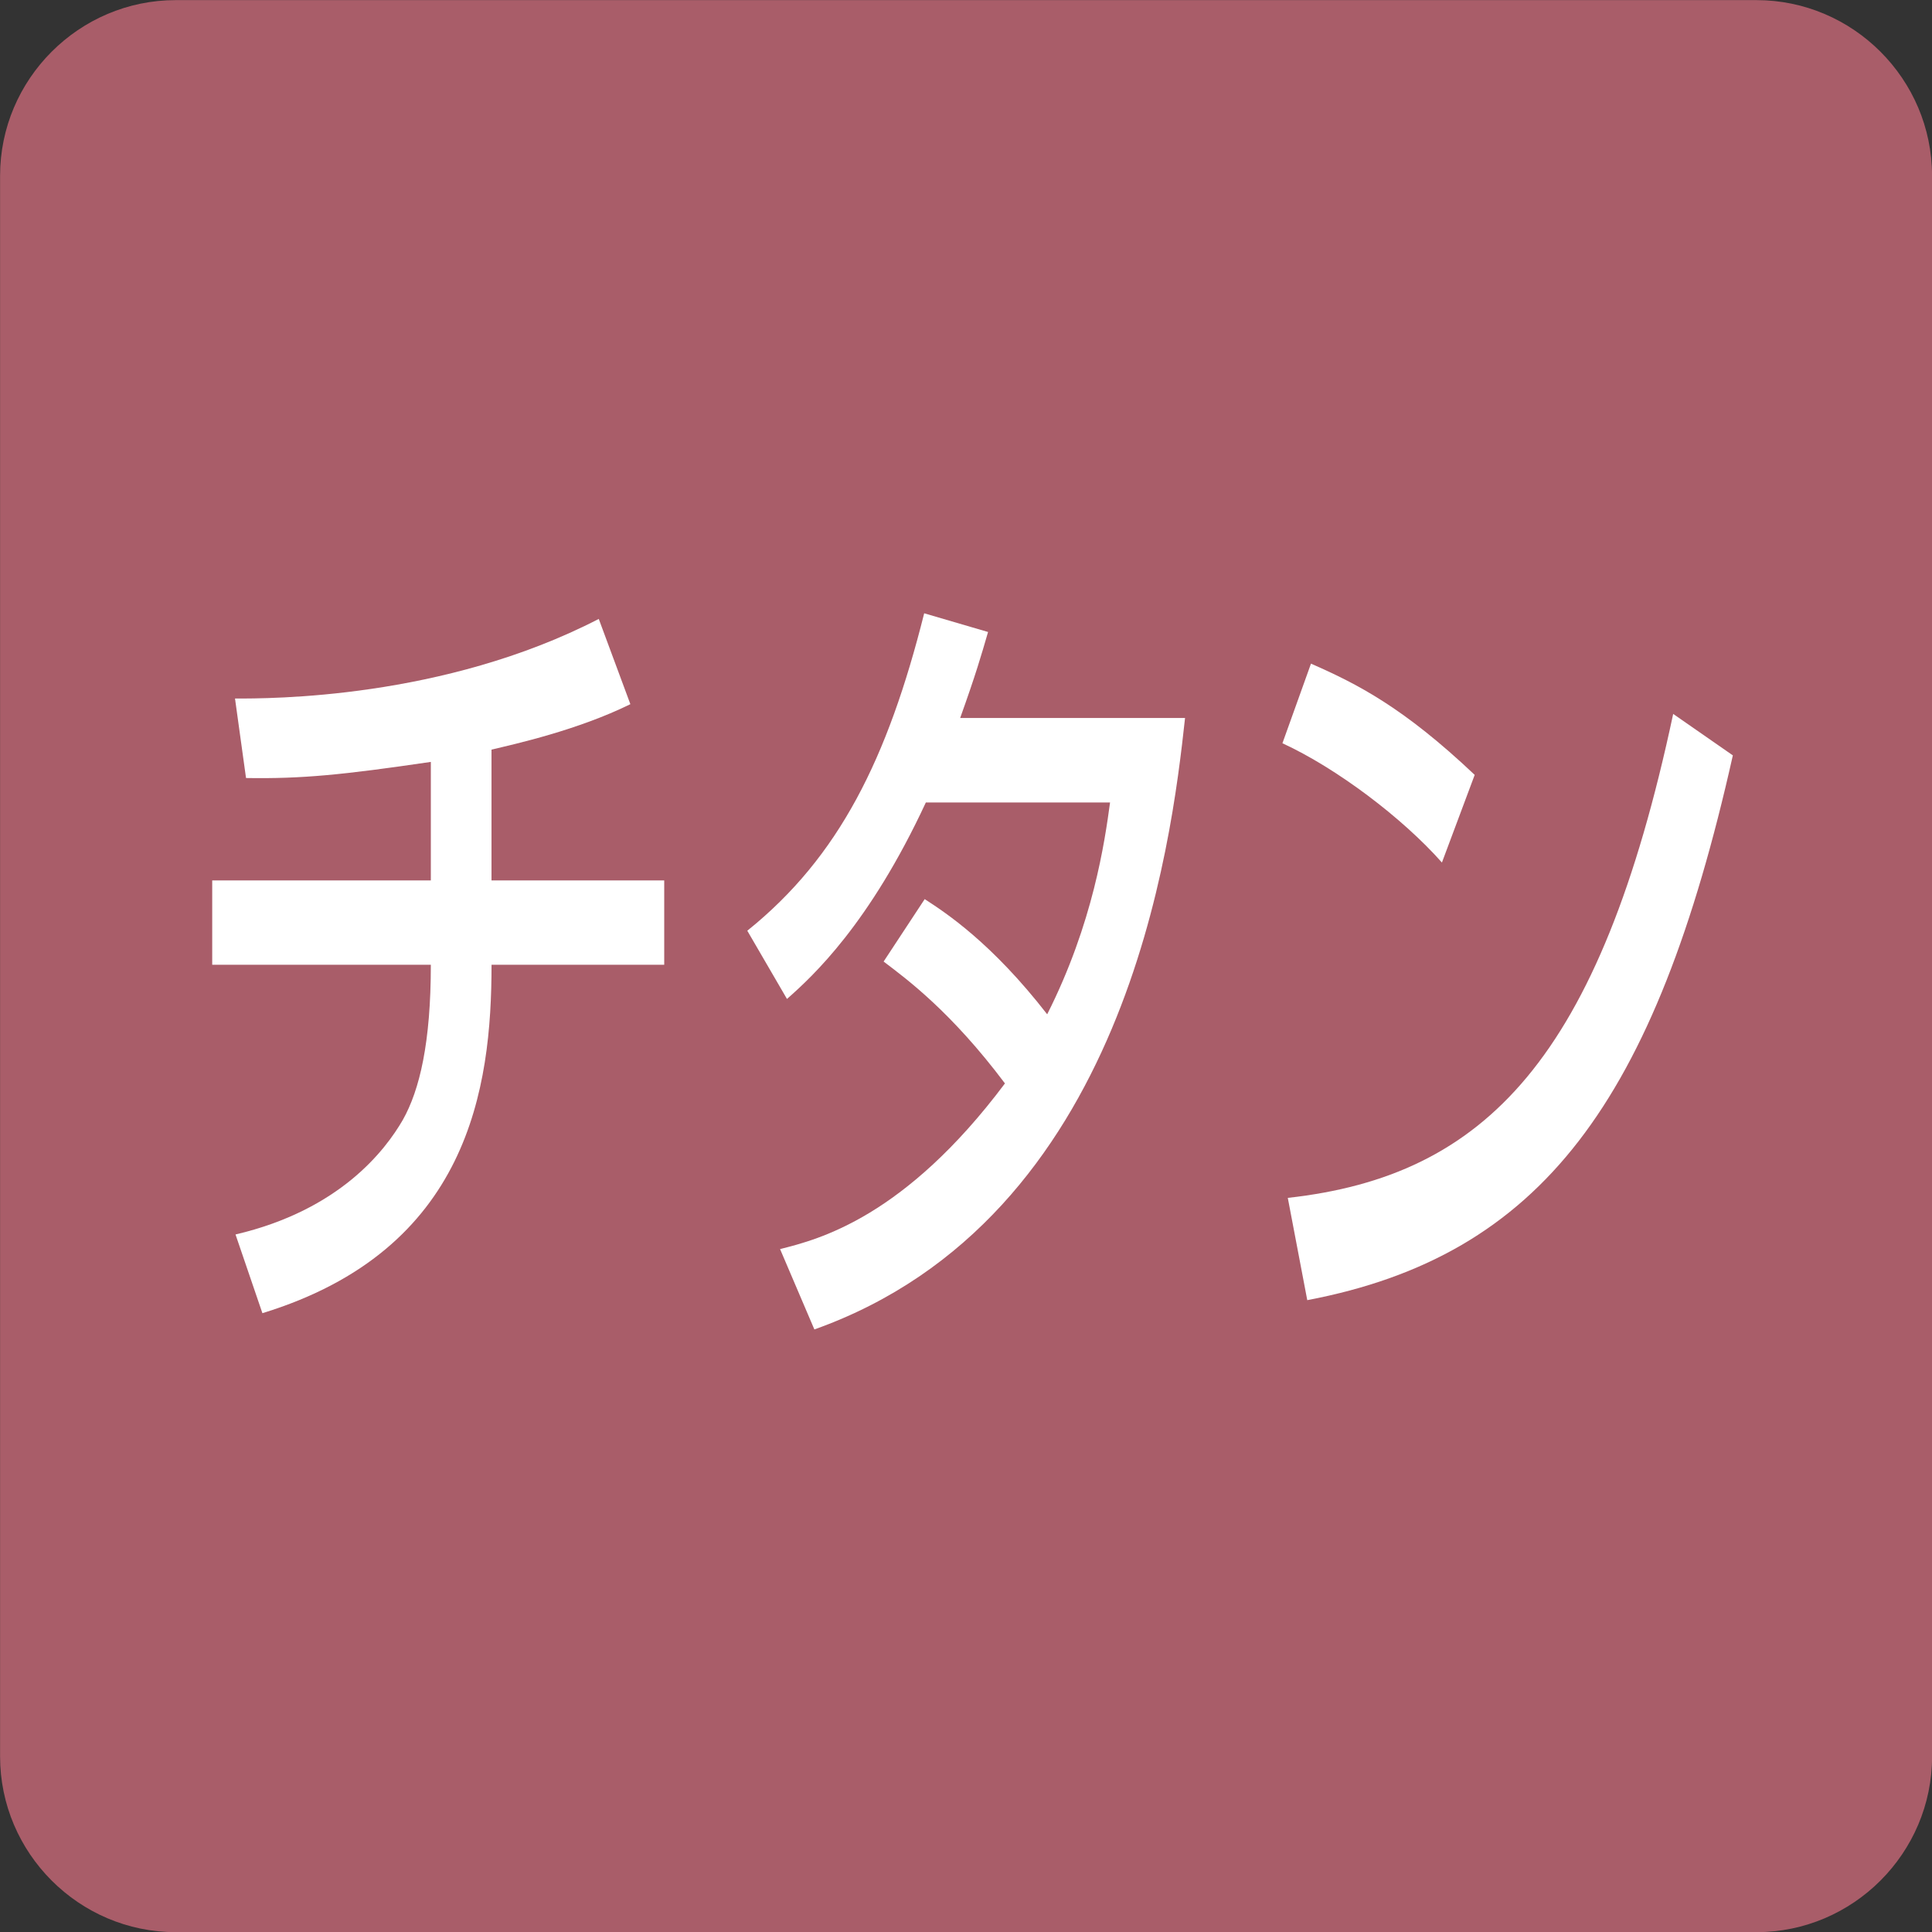
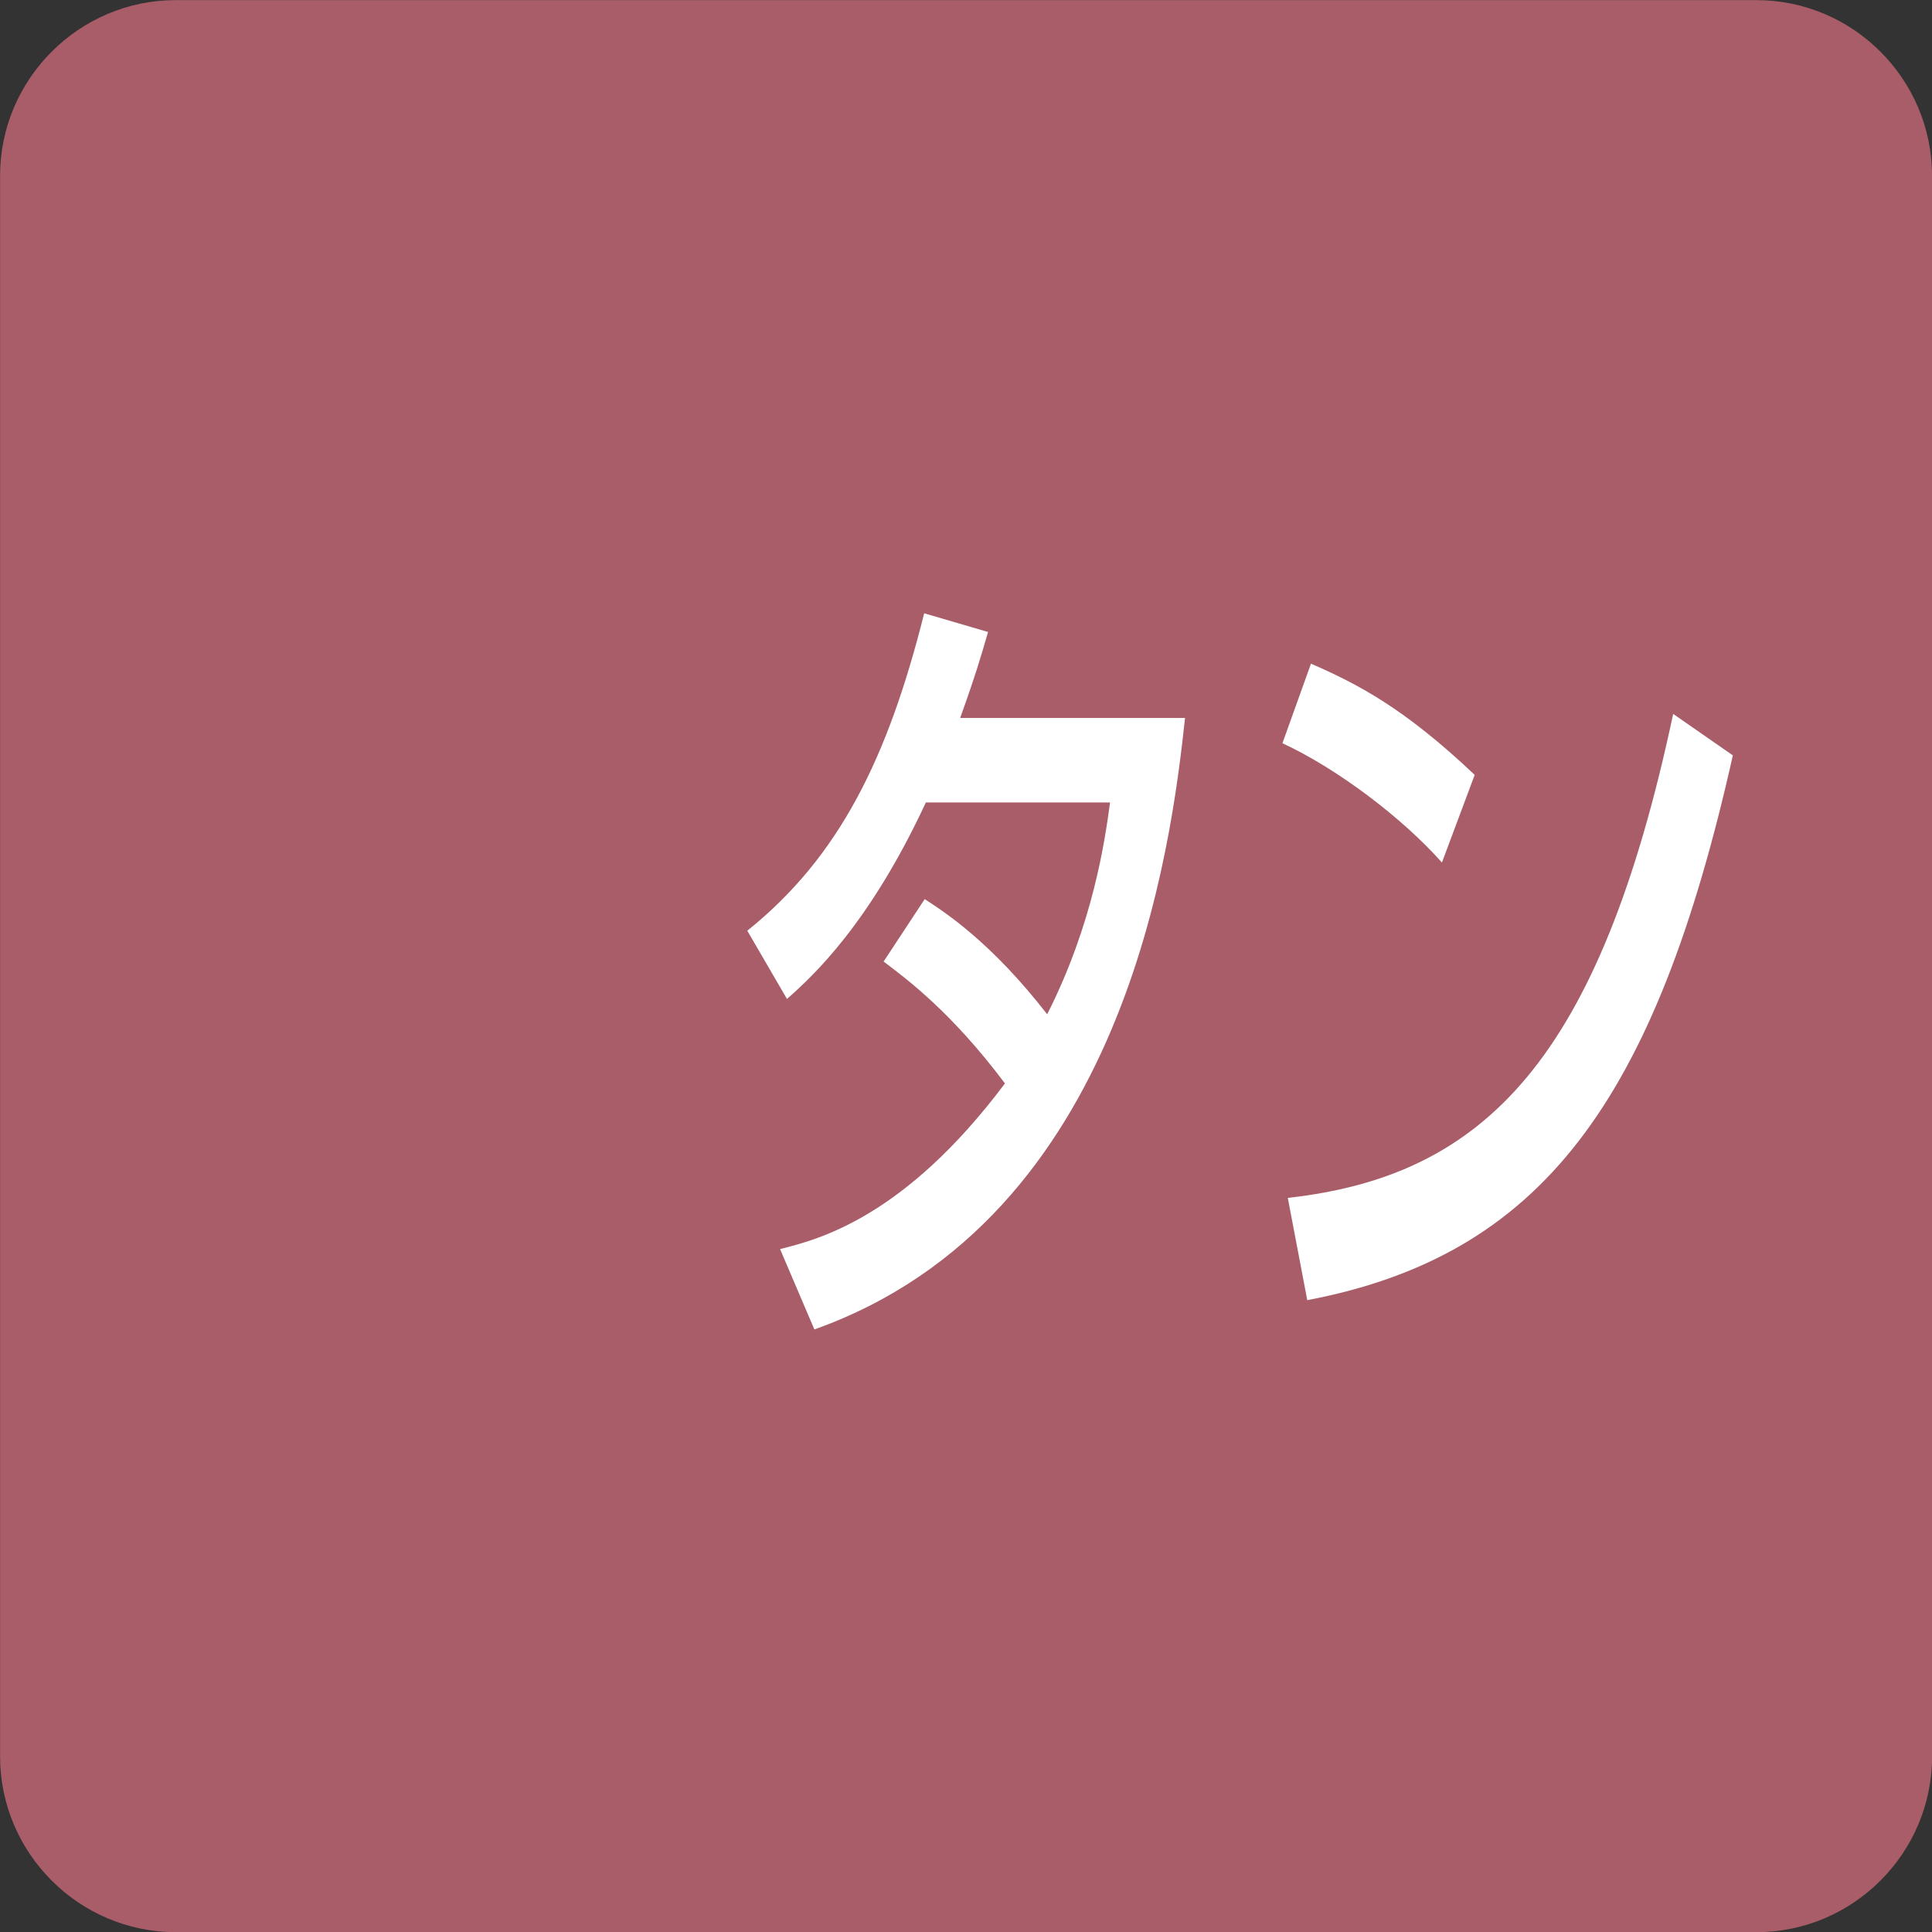
<svg xmlns="http://www.w3.org/2000/svg" version="1.1" id="レイヤー_1" x="0px" y="0px" viewBox="0 0 50 50" style="enable-background:new 0 0 50 50;" xml:space="preserve">
  <rect x="0" y="0" width="50" height="50" fill="#333333" stroke="none" />
  <style type="text/css">
	.st0{fill:#A95D69;}
	.st1{fill:#FFFFFF;}
	.st2{fill:#8B567F;}
	.st3{fill:#48749A;}
	.st4{fill:#B08F50;}
	.st5{fill:#AB6C44;}
	.st6{fill:#2F7C98;}
	.st7{fill:#507154;}
	.st8{fill:#78952E;}
</style>
  <g>
    <path class="st0" d="M50.002,45.458c0,2.5-2.045,4.546-4.545,4.546H4.547   c-2.5,0-4.545-2.045-4.545-4.546V4.548c0-2.5,2.045-4.545,4.545-4.545h40.909   c2.5,0,4.545,2.045,4.545,4.545V45.458z" />
    <g>
-       <path class="st1" d="M12.721,22.785h4.469v2.183h-4.469c0,3.197-0.586,7.377-5.93,9.017    l-0.696-2.037c2.706-0.633,3.879-2.186,4.33-2.965    c0.437-0.778,0.725-1.998,0.725-4.015H5.492v-2.183h5.658v-3.067    c-2.282,0.335-3.336,0.441-4.783,0.417l-0.285-2.057    c0.888,0,5.383,0.02,9.414-2.06l0.818,2.206    c-1.365,0.672-2.978,1.03-3.594,1.176V22.785z" />
      <path class="st1" d="M23.931,23.269c0.547,0.354,1.736,1.133,3.17,2.981    c1.189-2.352,1.491-4.475,1.627-5.482h-4.767    c-1.464,3.15-2.925,4.495-3.594,5.085l-1.027-1.766    c2.378-1.911,3.634-4.455,4.578-8.215l1.653,0.484    c-0.176,0.606-0.315,1.09-0.722,2.226h5.82    c-0.354,3.256-1.517,12.946-9.593,15.824l-0.888-2.08    c1.01-0.252,3.223-0.822,5.82-4.287c-1.391-1.852-2.528-2.69-3.14-3.154    L23.931,23.269z" />
      <path class="st1" d="M37.317,22.322c-1.024-1.156-2.72-2.438-4.128-3.087l0.739-2.06    c1.202,0.527,2.392,1.133,4.237,2.879L37.317,22.322z M33.328,31.001    c5.108-0.566,8.073-3.594,9.974-12.525l1.544,1.073    c-2.011,8.974-4.959,12.946-11.014,14.099L33.328,31.001z" />
    </g>
  </g>
</svg>